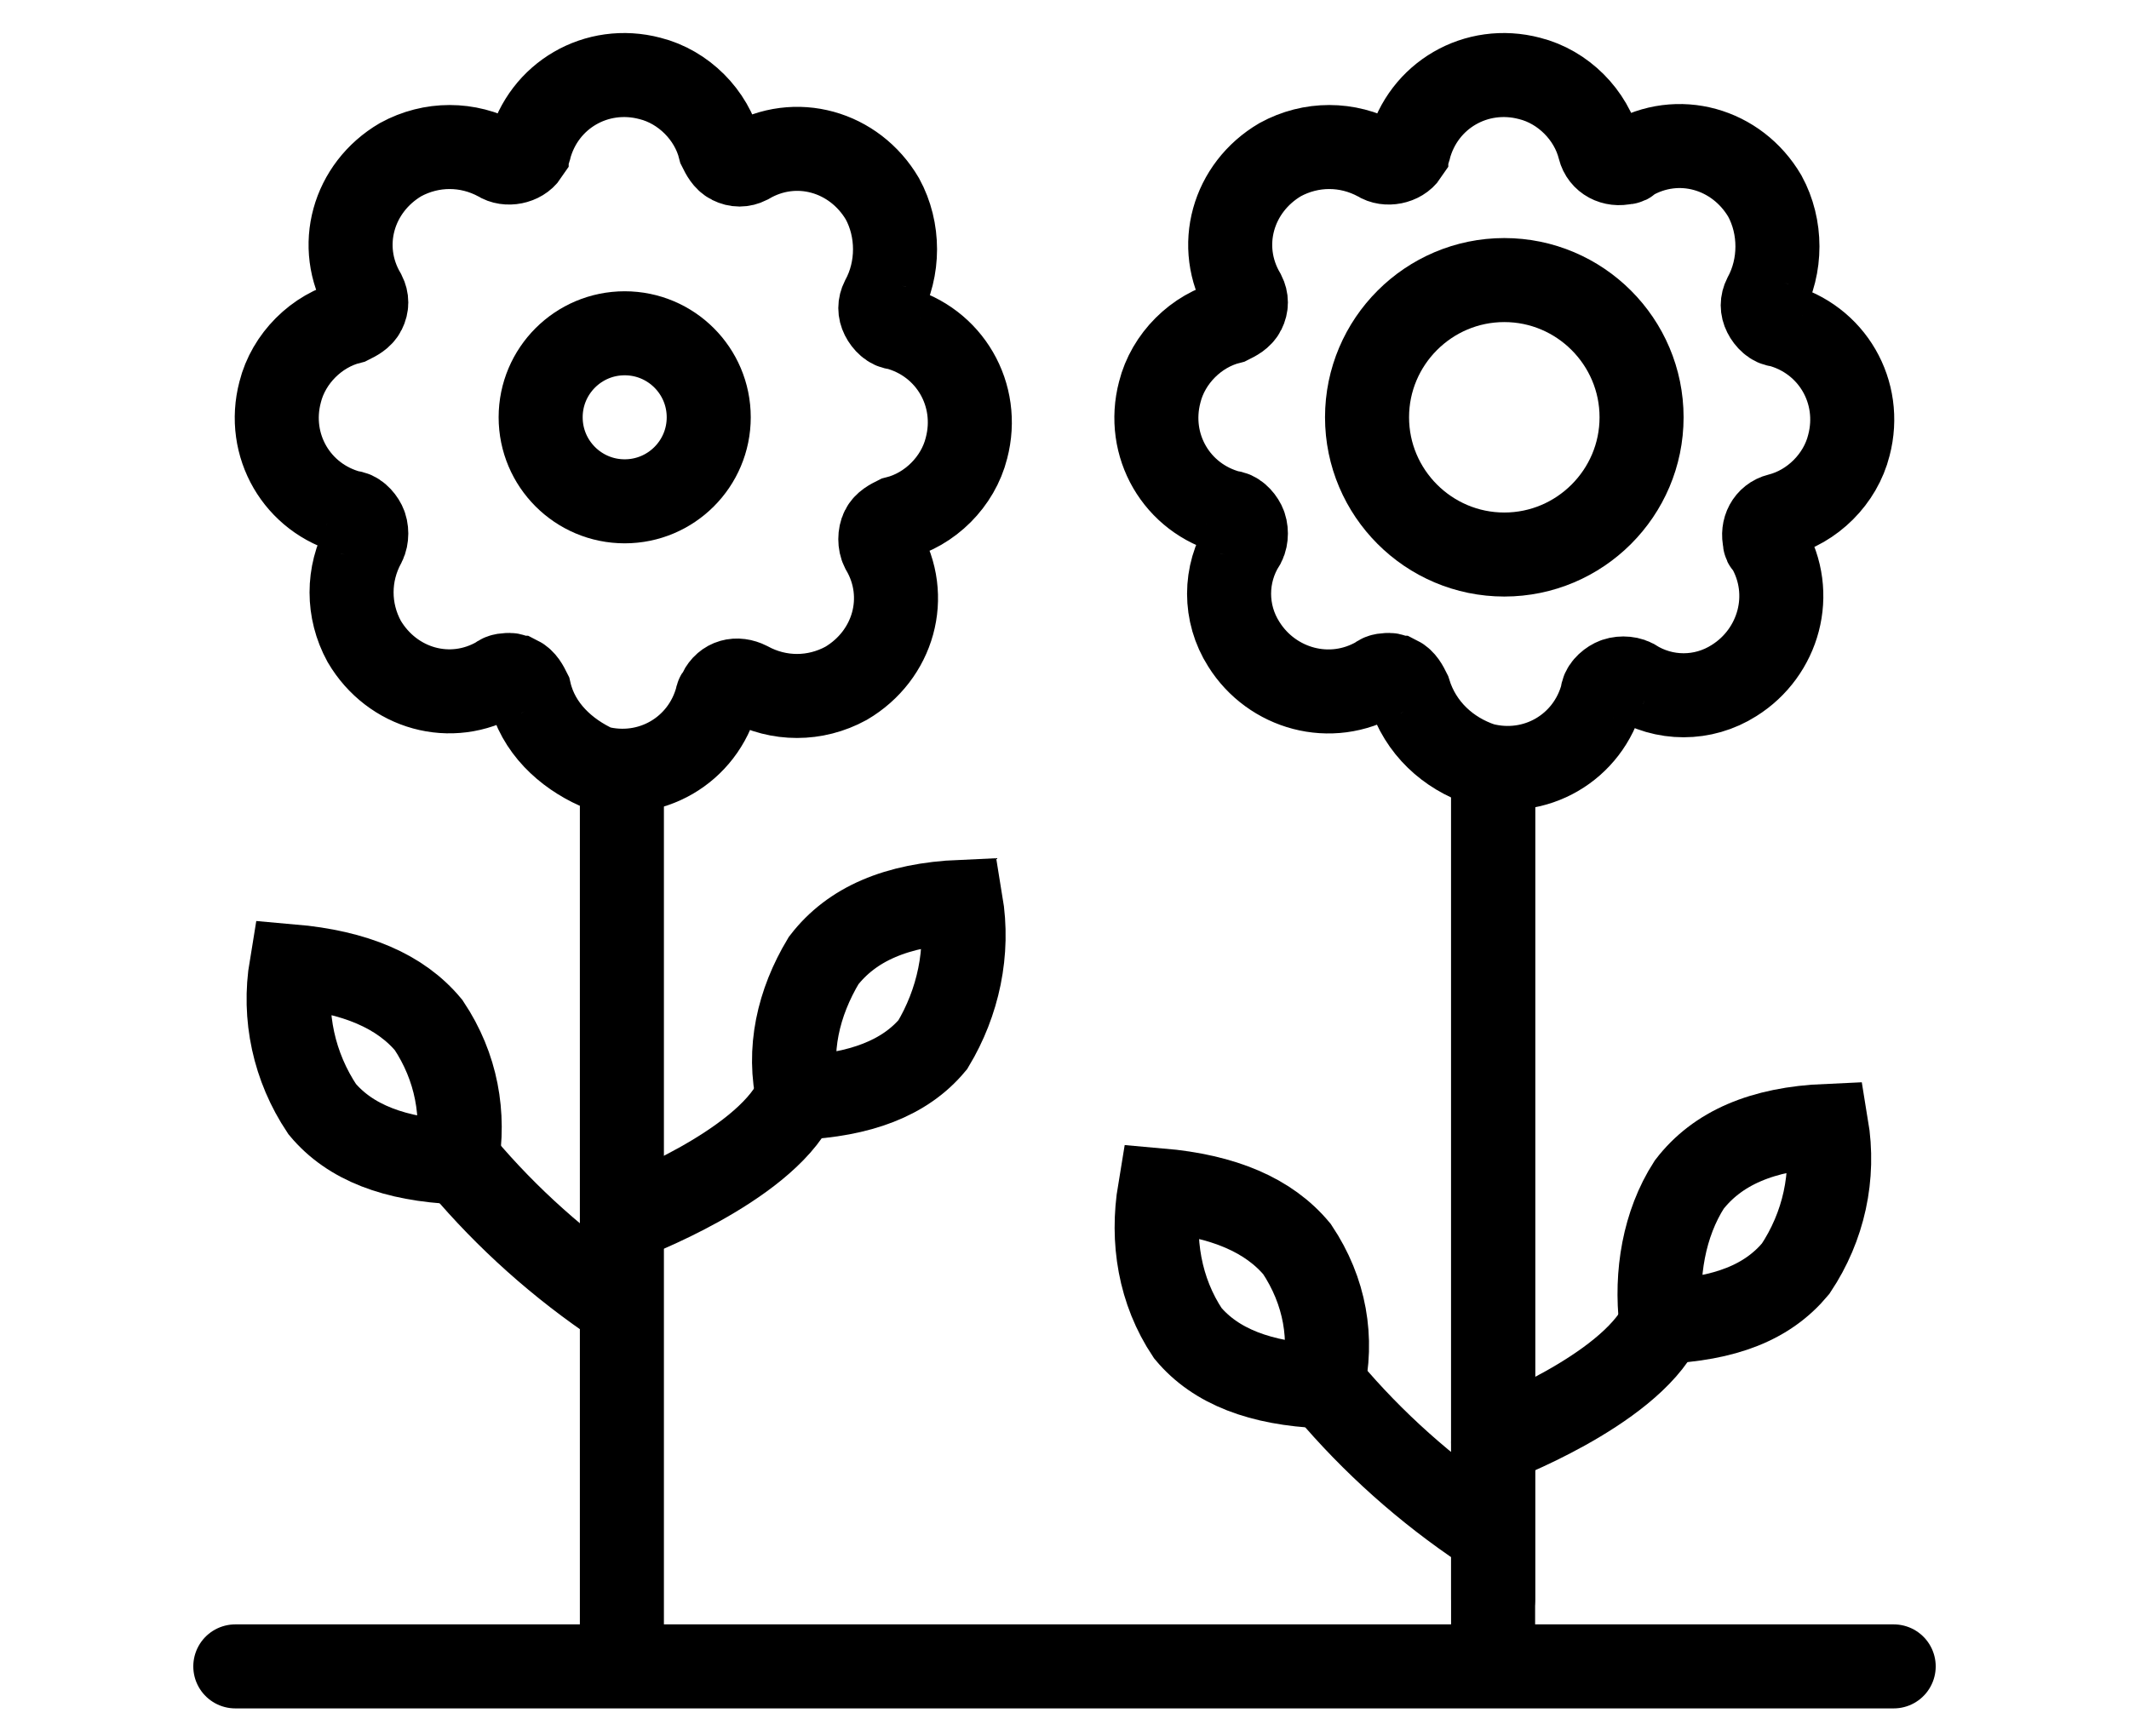
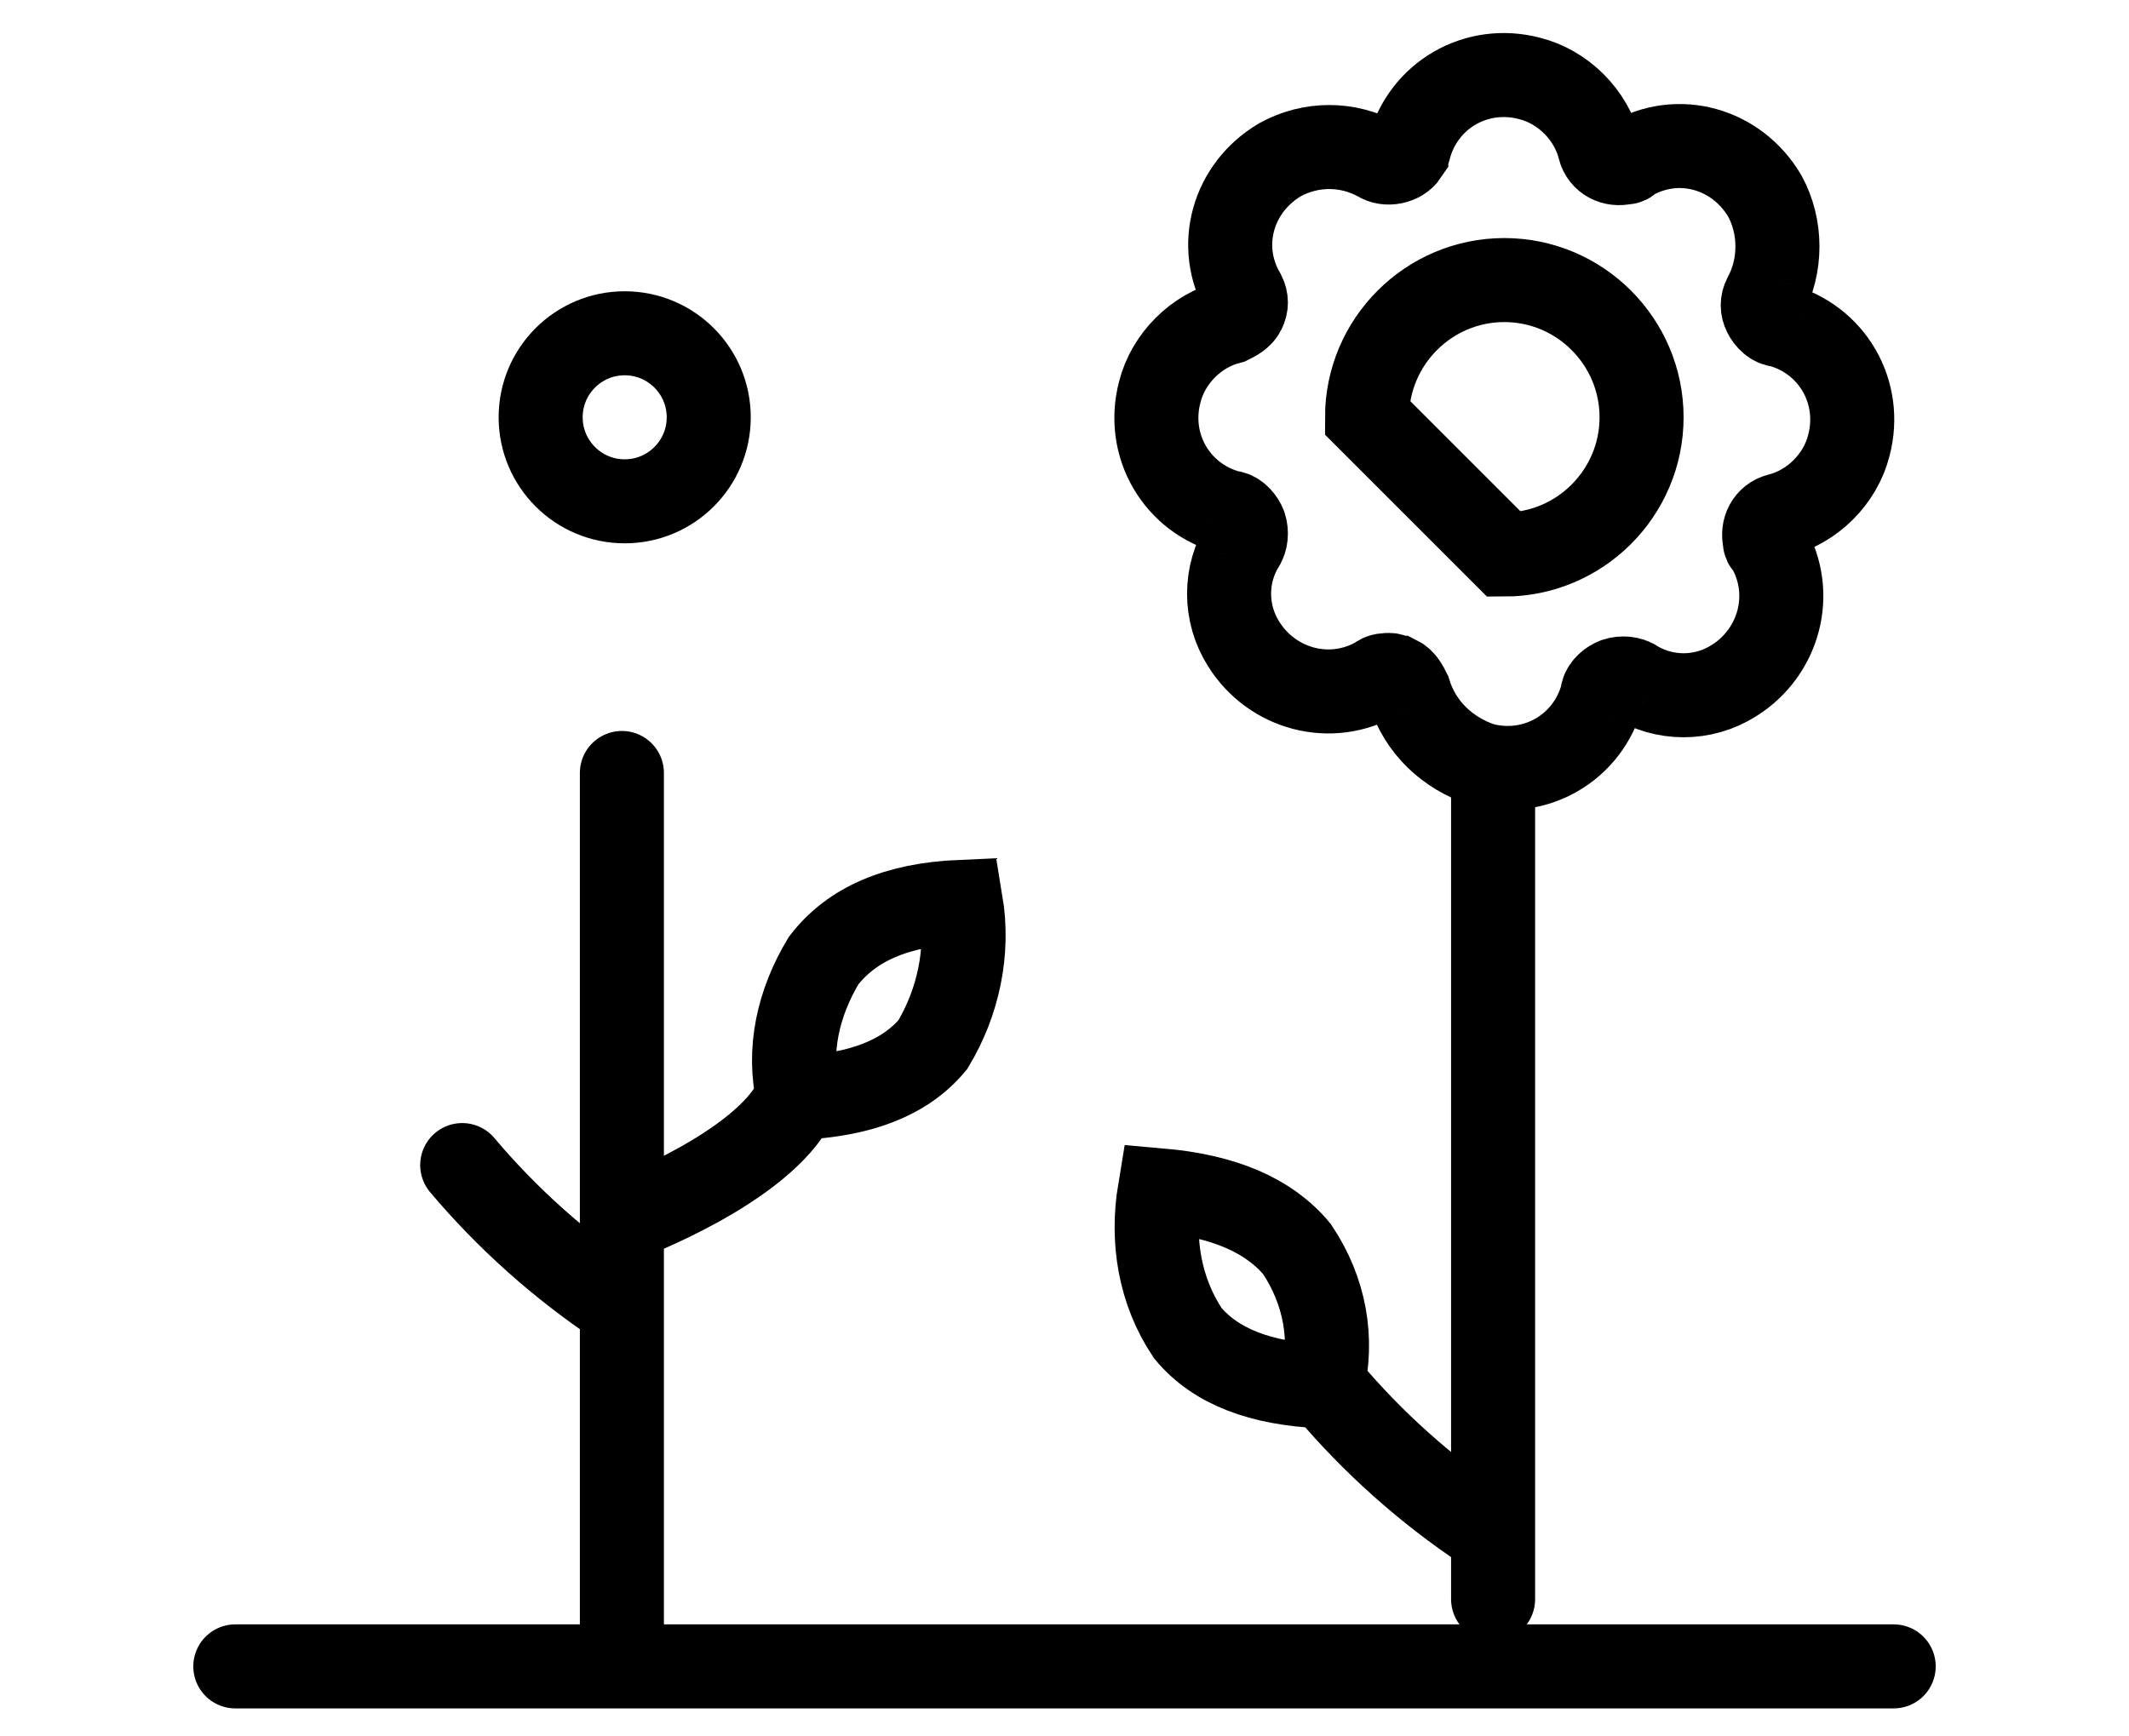
<svg xmlns="http://www.w3.org/2000/svg" version="1.1" id="Layer_1" x="0px" y="0px" viewBox="0 0 76 62" style="enable-background:new 0 0 76 62;" xml:space="preserve">
  <style type="text/css">
	.st0{fill:none;stroke:#000000;stroke-width:3;stroke-linecap:round;stroke-miterlimit:10;}
</style>
-   <path class="st0" d="M48.8,14.9c0-2.7,2.2-4.9,4.9-4.9c2.7,0,4.9,2.2,4.9,4.9s-2.2,4.9-4.9,4.9c0,0,0,0,0,0  C51,19.8,48.8,17.6,48.8,14.9z" />
+   <path class="st0" d="M48.8,14.9c0-2.7,2.2-4.9,4.9-4.9c2.7,0,4.9,2.2,4.9,4.9s-2.2,4.9-4.9,4.9c0,0,0,0,0,0  z" />
  <circle class="st0" cx="22.3" cy="14.9" r="3" />
  <path class="st0" d="M50.3,24.7c-0.1-0.2-0.2-0.4-0.4-0.5c-0.1,0-0.2-0.1-0.3-0.1c-0.1,0-0.3,0-0.4,0.1c-1.7,1-3.8,0.4-4.8-1.2  c-0.7-1.1-0.7-2.5,0-3.6c0.1-0.2,0.1-0.5,0-0.7c-0.1-0.2-0.3-0.4-0.5-0.4c-1.9-0.5-3-2.4-2.5-4.3c0.3-1.2,1.3-2.2,2.5-2.5  c0.2-0.1,0.4-0.2,0.5-0.4c0.1-0.2,0.1-0.4,0-0.6c-1-1.7-0.4-3.8,1.3-4.8c1.1-0.6,2.4-0.6,3.5,0c0.3,0.2,0.8,0.1,1-0.2  c0-0.1,0.1-0.1,0.1-0.2c0.5-1.9,2.4-3,4.3-2.5c1.2,0.3,2.2,1.3,2.5,2.5c0.1,0.4,0.5,0.6,0.9,0.5c0.1,0,0.1,0,0.2-0.1  c1.7-1,3.8-0.4,4.8,1.3c0.6,1.1,0.6,2.5,0,3.6c-0.1,0.2-0.1,0.4,0,0.6c0.1,0.2,0.3,0.4,0.5,0.4c1.9,0.5,3,2.4,2.5,4.3  c-0.3,1.2-1.3,2.2-2.5,2.5c-0.4,0.1-0.6,0.5-0.5,0.9c0,0.1,0,0.1,0.1,0.2c1,1.7,0.4,3.8-1.2,4.8c-1.1,0.7-2.5,0.7-3.6,0  c-0.2-0.1-0.5-0.1-0.7,0c-0.2,0.1-0.4,0.3-0.4,0.5c-0.5,1.9-2.4,3-4.3,2.5C51.7,26.9,50.7,26,50.3,24.7L50.3,24.7z" />
-   <path class="st0" d="M18.9,24.7c-0.1-0.2-0.2-0.4-0.4-0.5c-0.1,0-0.2-0.1-0.3-0.1c-0.1,0-0.3,0-0.4,0.1c-1.7,1-3.8,0.4-4.8-1.3  c-0.6-1.1-0.6-2.4,0-3.5c0.1-0.2,0.1-0.5,0-0.7c-0.1-0.2-0.3-0.4-0.5-0.4c-1.9-0.5-3-2.4-2.5-4.3c0.3-1.2,1.3-2.2,2.5-2.5  c0.2-0.1,0.4-0.2,0.5-0.4c0.1-0.2,0.1-0.4,0-0.6c-1-1.7-0.4-3.8,1.3-4.8c1.1-0.6,2.4-0.6,3.5,0c0.3,0.2,0.8,0.1,1-0.2  c0-0.1,0.1-0.1,0.1-0.2c0.5-1.9,2.4-3,4.3-2.5c1.2,0.3,2.2,1.3,2.5,2.5c0.1,0.2,0.2,0.4,0.4,0.5c0.2,0.1,0.4,0.1,0.6,0  c1.7-1,3.8-0.4,4.8,1.3c0.6,1.1,0.6,2.5,0,3.6c-0.1,0.2-0.1,0.4,0,0.6c0.1,0.2,0.3,0.4,0.5,0.4c1.9,0.5,3,2.4,2.5,4.3  c-0.3,1.2-1.3,2.2-2.5,2.5c-0.2,0.1-0.4,0.2-0.5,0.4c-0.1,0.2-0.1,0.5,0,0.7c1,1.7,0.4,3.8-1.3,4.8c-1.1,0.6-2.4,0.6-3.5,0  c-0.4-0.2-0.8-0.1-1,0.3c0,0.1-0.1,0.1-0.1,0.2c-0.5,1.9-2.4,3-4.3,2.5C20.2,26.9,19.2,26,18.9,24.7L18.9,24.7z" />
  <line class="st0" x1="8.4" y1="59.5" x2="67.6" y2="59.5" />
  <line class="st0" x1="53.3" y1="57.1" x2="53.3" y2="27.5" />
  <line class="st0" x1="22.2" y1="59.4" x2="22.2" y2="27.6" />
-   <line class="st0" x1="53.3" y1="59.4" x2="53.3" y2="27.8" />
  <path class="st0" d="M29.4,34.3c1-1.3,2.6-2,4.9-2.1c0.3,1.8-0.1,3.6-1,5.1c-1,1.2-2.6,1.8-4.8,1.9C28.1,37.5,28.5,35.8,29.4,34.3z" />
-   <path class="st0" d="M16.3,41.5c-2.2-0.1-3.8-0.7-4.8-1.9c-1-1.5-1.4-3.3-1.1-5.1c2.3,0.2,3.9,0.9,4.9,2.1  C16.3,38.1,16.6,39.8,16.3,41.5z" />
  <path class="st0" d="M22.4,43.5c0,0,4.8-1.8,6-4.2" />
  <path class="st0" d="M22.1,46.6c-2.1-1.4-4-3.1-5.6-5" />
-   <path class="st0" d="M60.3,42.3c1-1.3,2.6-2,4.9-2.1c0.3,1.8-0.1,3.6-1.1,5.1c-1,1.2-2.5,1.8-4.8,1.9C59.1,45.5,59.4,43.7,60.3,42.3  z" />
  <path class="st0" d="M47.2,49.5c-2.2-0.1-3.8-0.7-4.8-1.9c-1-1.5-1.3-3.3-1-5.1c2.3,0.2,3.9,0.9,4.9,2.1  C47.3,46.1,47.6,47.8,47.2,49.5L47.2,49.5z" />
-   <path class="st0" d="M53.3,51.5c0,0,4.8-1.8,6-4.2" />
  <path class="st0" d="M53,54.6c-2.1-1.4-4-3.1-5.6-5" />
</svg>